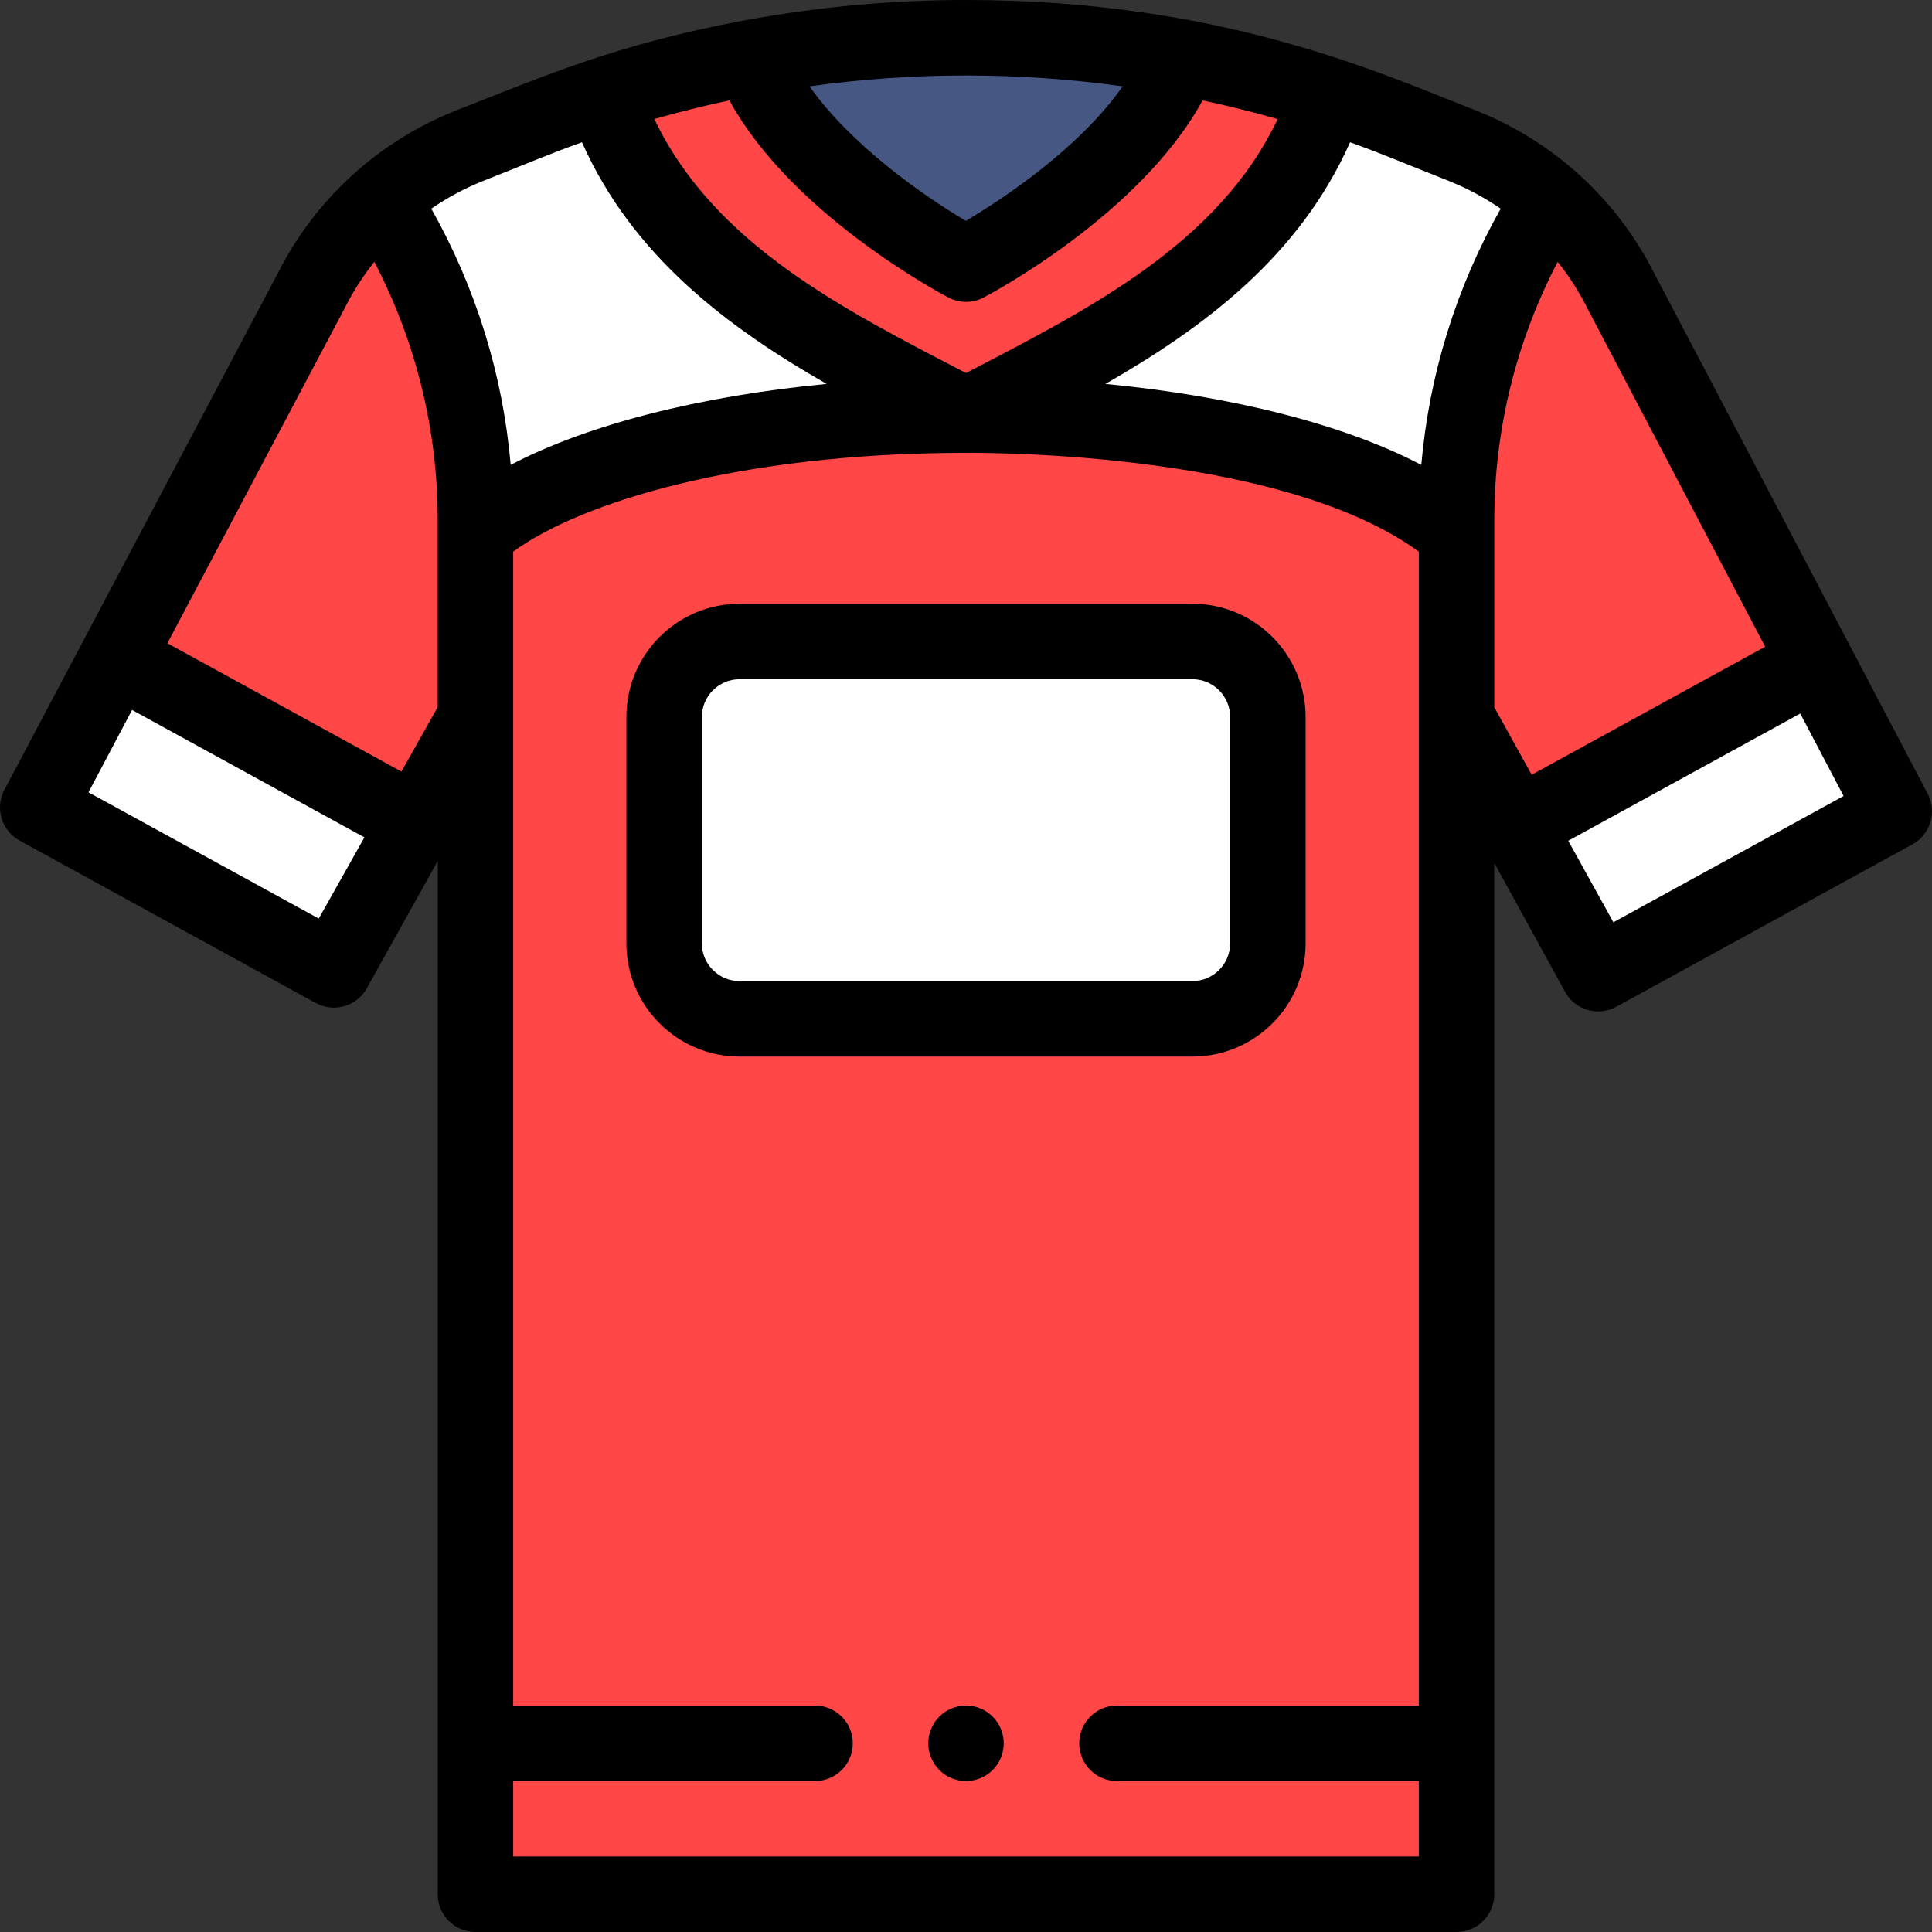
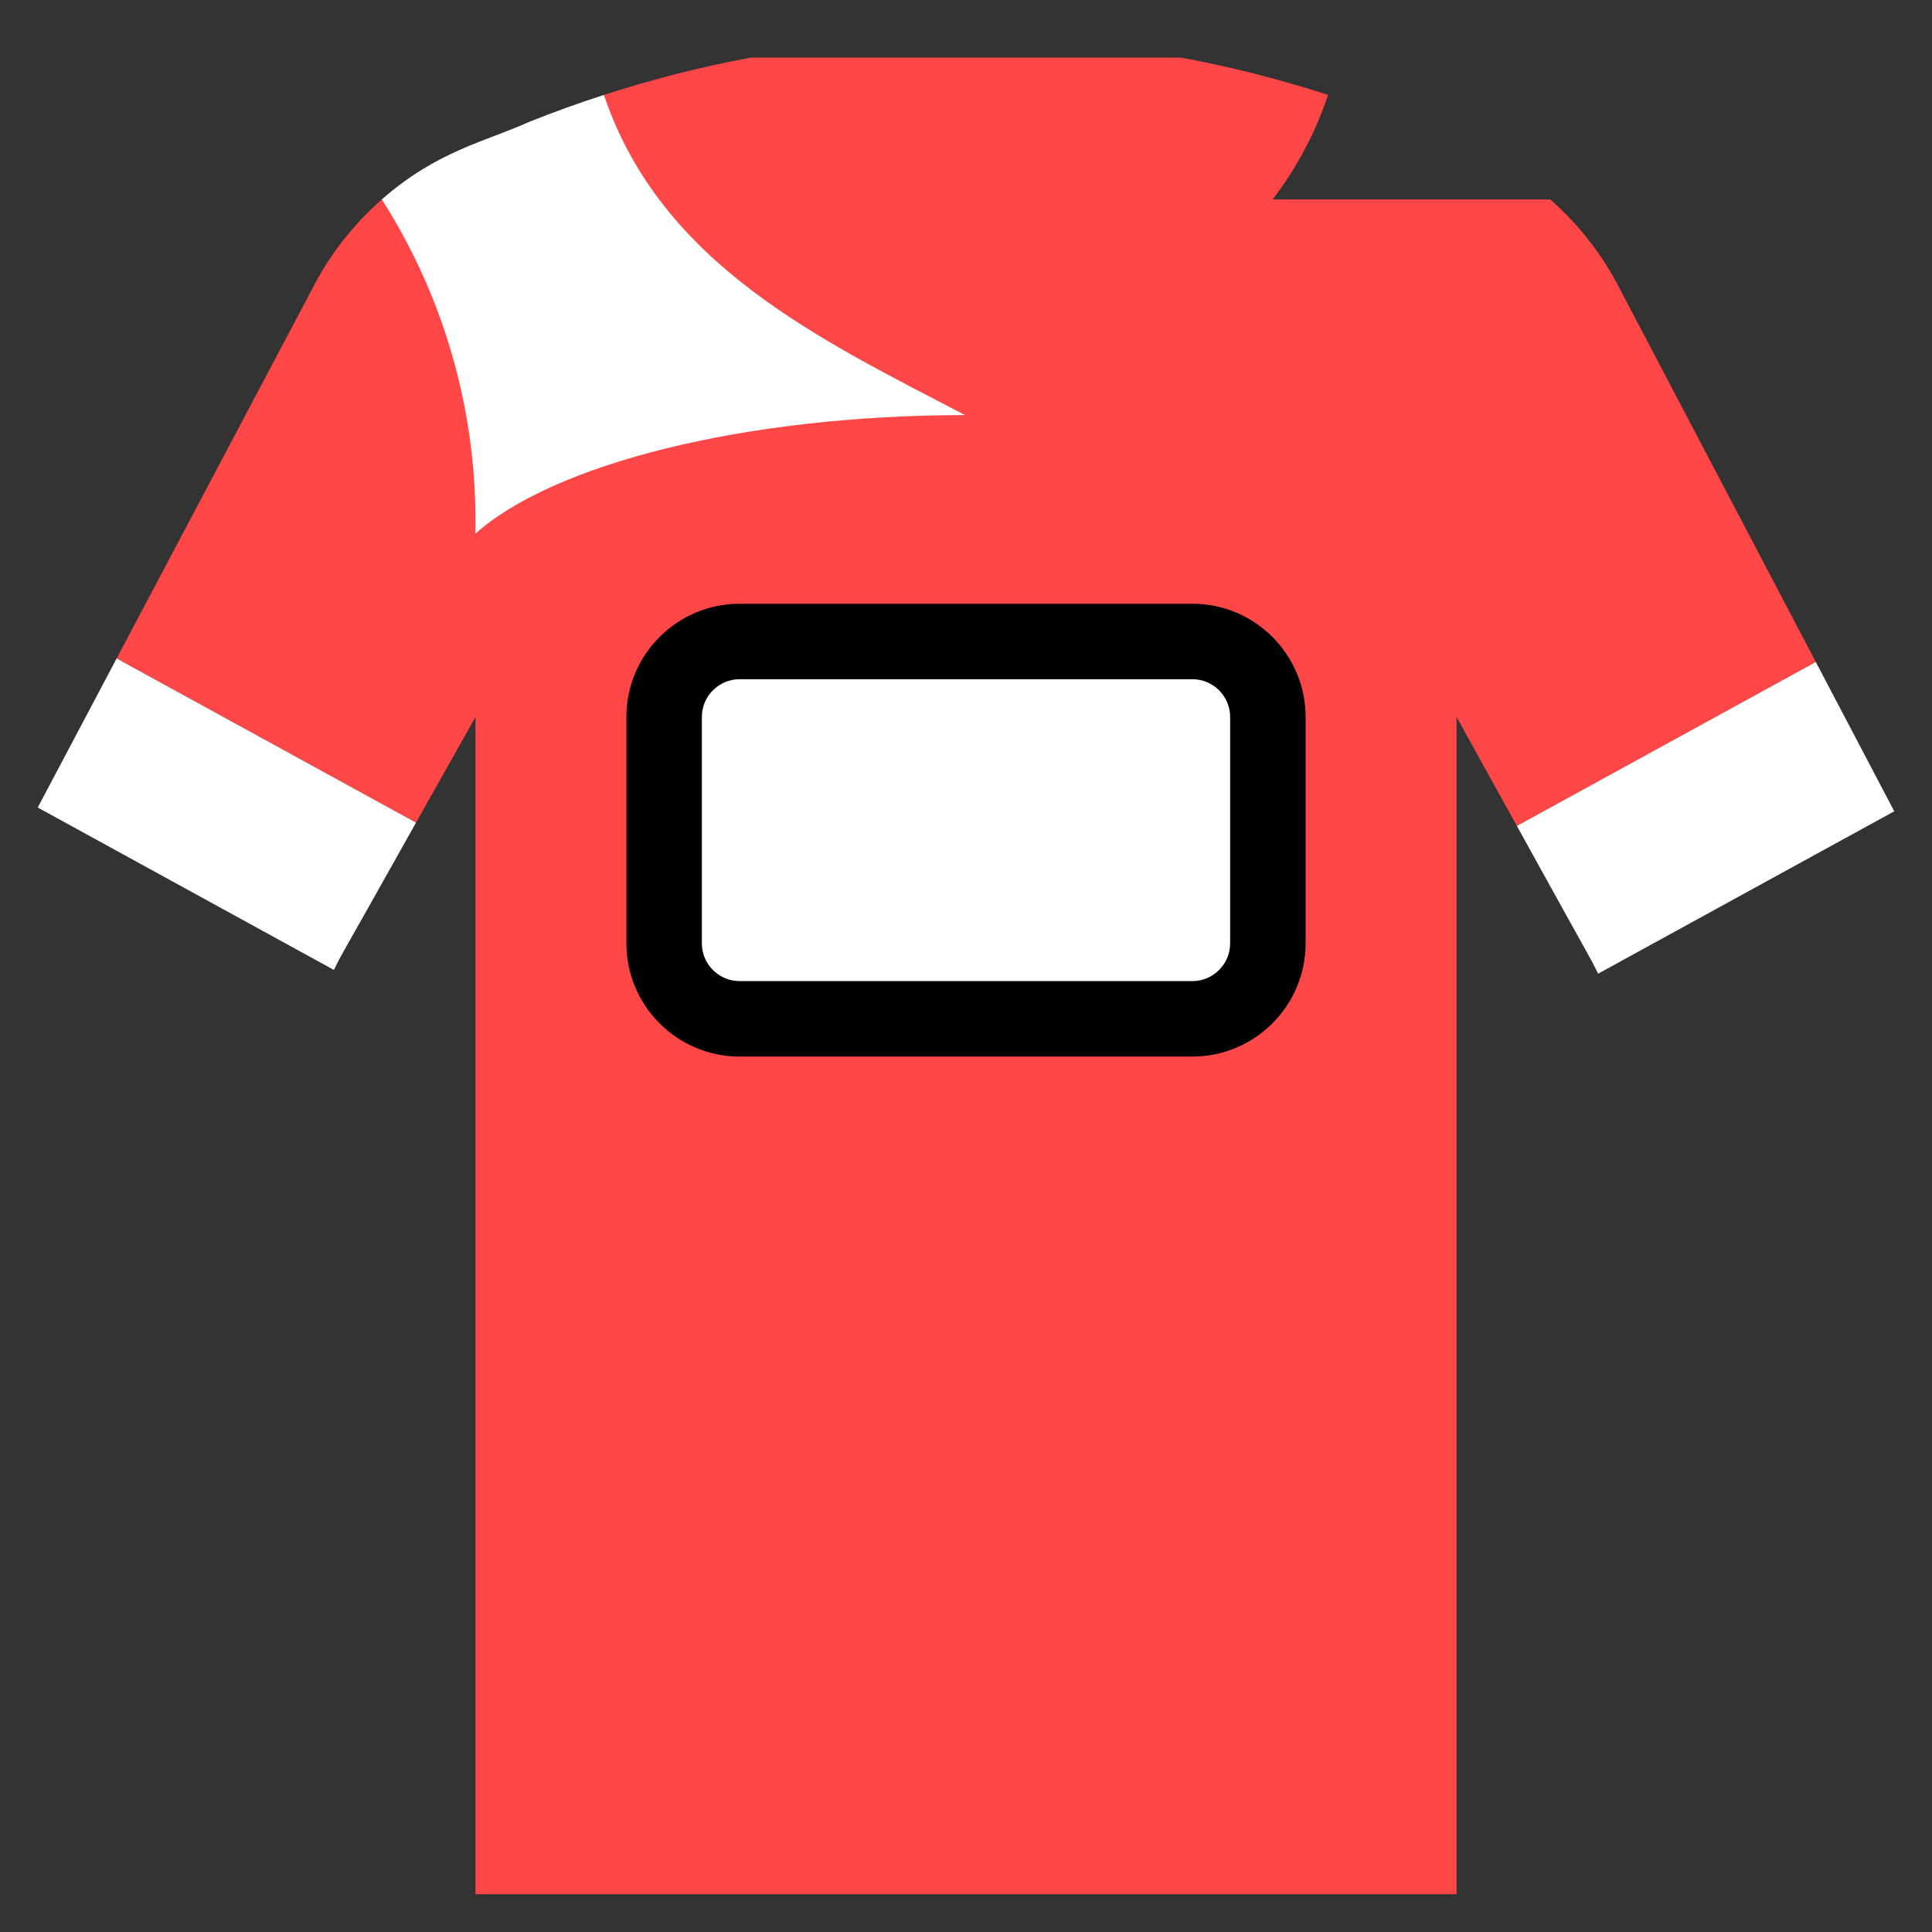
<svg xmlns="http://www.w3.org/2000/svg" height="512pt" viewBox="0 0 512 512" width="512pt">
  <rect x="0" y="0" width="512" height="512" fill="#333333" stroke="none" />
  <path d="m429.598 77.199c-4.668-9.34-11.078-17.59-18.789-24.359v.012h-309.617v-.012c-7.711 6.77-14.121 15.02-18.789 24.359l-51.492 97.301c9.914 5.438 79.219 43.441 79.34 43.508l15.75-28.008v311.996h260c0-8.016 0-302.242 0-311.996l15.988 28.879c.102-.055 79.113-43.391 79.219-43.449zm0 0" fill="#ff4747" />
  <path d="m255.75 110-95.711-84.848c-6.648 2.148-13.238 4.527-19.75 7.129-11.508 5.207-24.359 7.645-39.098 20.559v.012c16.191 25.367 24.809 54.859 24.809 85v3.559c20.629-18.379 70.941-31.371 129.75-31.41zm0 0" fill="#fff" />
-   <path d="m351.961 25.152-95.711 84.848c58.809.039 109.117 13.031 129.75 31.41v-3.559c0-30.141 8.617-59.633 24.809-85v-.012c-13.977-12.246-39.105-21.305-58.848-27.688zm0 0" fill="#fff" />
  <path d="m312.988 15.262h-113.977c-13.18 2.449-26.199 5.75-38.973 9.891 15.223 45.078 57.5 64.898 95.711 84.848h.5c37.27-19.461 80.551-39.758 95.711-84.848-12.773-4.141-25.793-7.441-38.973-9.891zm0 0" fill="#ff4747" />
  <path d="m481.207 175.43 20.789 39.57c-87.016 47.719-70.531 38.676-78.477 43.039-3.012-6.023 1.512 2.598-21.531-39.16 0 0 68.129-37.371 79.219-43.449zm0 0" fill="#fff" />
  <path d="m336 190v60c0 11.051-8.949 20-20 20h-120c-11.051 0-20-8.949-20-20v-60c0-11.051 8.949-20 20-20h120c11.051 0 20 8.949 20 20zm0 0" fill="#fff" />
-   <path d="m312.988 15.262c-12.148 31.32-56.988 54.738-56.988 54.738s-44.84-23.418-56.988-54.738c18.75-3.492 37.828-5.262 56.988-5.262s38.238 1.77 56.988 5.262zm0 0" fill="#455782" />
  <path d="m110.25 218.008c-23.316 41.633-18.75 32.996-21.77 39.031-8.418-4.621 2.746 1.504-78.48-43.039l20.91-39.5c72.891 39.969 79.34 43.508 79.34 43.508zm0 0" fill="#fff" />
-   <path d="m256 451.996c-5.52 0-10 4.48-10 10 0 5.52 4.48 10 10 10s10-4.48 10-10c0-5.52-4.48-10-10-10zm0 0" />
-   <path d="m438.496 72.637c-10.043-20.031-26.949-35.191-47.023-43.223-25.086-9.805-67.543-29.414-135.473-29.414-19.254 0-38.918 1.738-58.816 5.43-34.082 6.336-53.445 14.914-76.656 23.984-19.805 7.922-36.844 22.926-47.016 43.207l-72.348 136.699c-2.559 4.828-.762 10.816 4.031 13.445l78.473 43.039c4.973 2.727 11.223.777 13.758-4.297 25.457-45.684 16.676-29.926 18.574-33.336v273.824c0 5.52 4.477 10 10 10h260c5.52 0 10-4.48 10-10v-273.301c1.898 3.457-6.883-12.527 18.574 33.812 2.543 5.094 8.805 7.016 13.758 4.297l78.477-43.039c4.781-2.621 6.578-8.59 4.043-13.418zm29.293 98.75s-22.508 12.352-61.875 33.934l-9.914-17.906v-49.562c0-23.953 5.789-47.371 16.805-68.461 3.02 3.797 5.656 7.895 7.848 12.281.031.059 47.137 89.715 47.137 89.715zm-83.742-123.402c4.824 1.93 9.395 4.391 13.656 7.32-11.809 20.918-18.961 44.023-21.043 67.898-20.262-10.637-49.934-18.227-83.711-21.457 26.277-15.059 51.441-33.879 64.832-64.043 8.484 3.039 12.625 4.875 26.266 10.281zm-190.746-21.383c16.582 30.32 56.254 51.312 58.07 52.262 1.449.758 3.039 1.137 4.629 1.137s3.18-.379 4.629-1.137c1.816-.949 41.488-21.938 58.07-52.258 6.684 1.418 13.332 3.066 19.898 4.938-15.773 33.176-50.133 50.449-82.598 67.312-32.488-16.883-66.77-34.121-82.586-67.316 6.559-1.867 13.207-3.516 19.887-4.938zm104.219-3.727c-11.754 16.797-32.402 30.223-41.559 35.652-11.223-6.609-30.402-20.035-41.441-35.656 13.742-1.906 27.641-2.871 41.48-2.871 13.852 0 27.766.969 41.52 2.875zm-169.566 25.109c13.586-5.383 17.766-7.238 26.277-10.285 13.422 30.188 38.574 49 64.824 64.043-33.777 3.234-63.453 10.82-83.715 21.457-2.082-23.871-9.234-46.98-21.043-67.895 4.266-2.934 8.832-5.391 13.656-7.32zm-36.715 33.895c.039-.07.074-.137.105-.207 2.195-4.387 4.832-8.484 7.852-12.281 11.016 21.09 16.805 44.508 16.805 68.461v49.527l-9.617 17.102c-7.84-4.297-24.805-13.602-62.027-34.016zm-6.766 161.555-61.023-33.465 11.551-21.824c36.746 20.152 53.676 29.438 61.574 33.77zm51.527 248.562v-20h80c5.523 0 10-4.477 10-10 0-5.52-4.477-10-10-10h-80c0-7.156 0-296.734 0-305.809 18.234-13.316 60.398-25.965 118.539-26.176.102.012 83.578-1.488 121.461 26.176v305.809h-80c-5.523 0-10 4.48-10 10 0 5.523 4.477 10 10 10h80v20zm291.566-247.586-11.961-21.594c39.309-21.555 61.484-33.723 61.484-33.723l11.484 21.859zm0 0" />
  <path d="m346 250v-60c0-16.543-13.457-30-30-30h-120c-16.543 0-30 13.457-30 30v60c0 16.539 13.457 30 30 30h120c16.543 0 30-13.461 30-30zm-160 0v-60c0-5.516 4.488-10 10-10h120c5.512 0 10 4.484 10 10v60c0 5.512-4.488 10-10 10h-120c-5.512 0-10-4.488-10-10zm0 0" />
</svg>